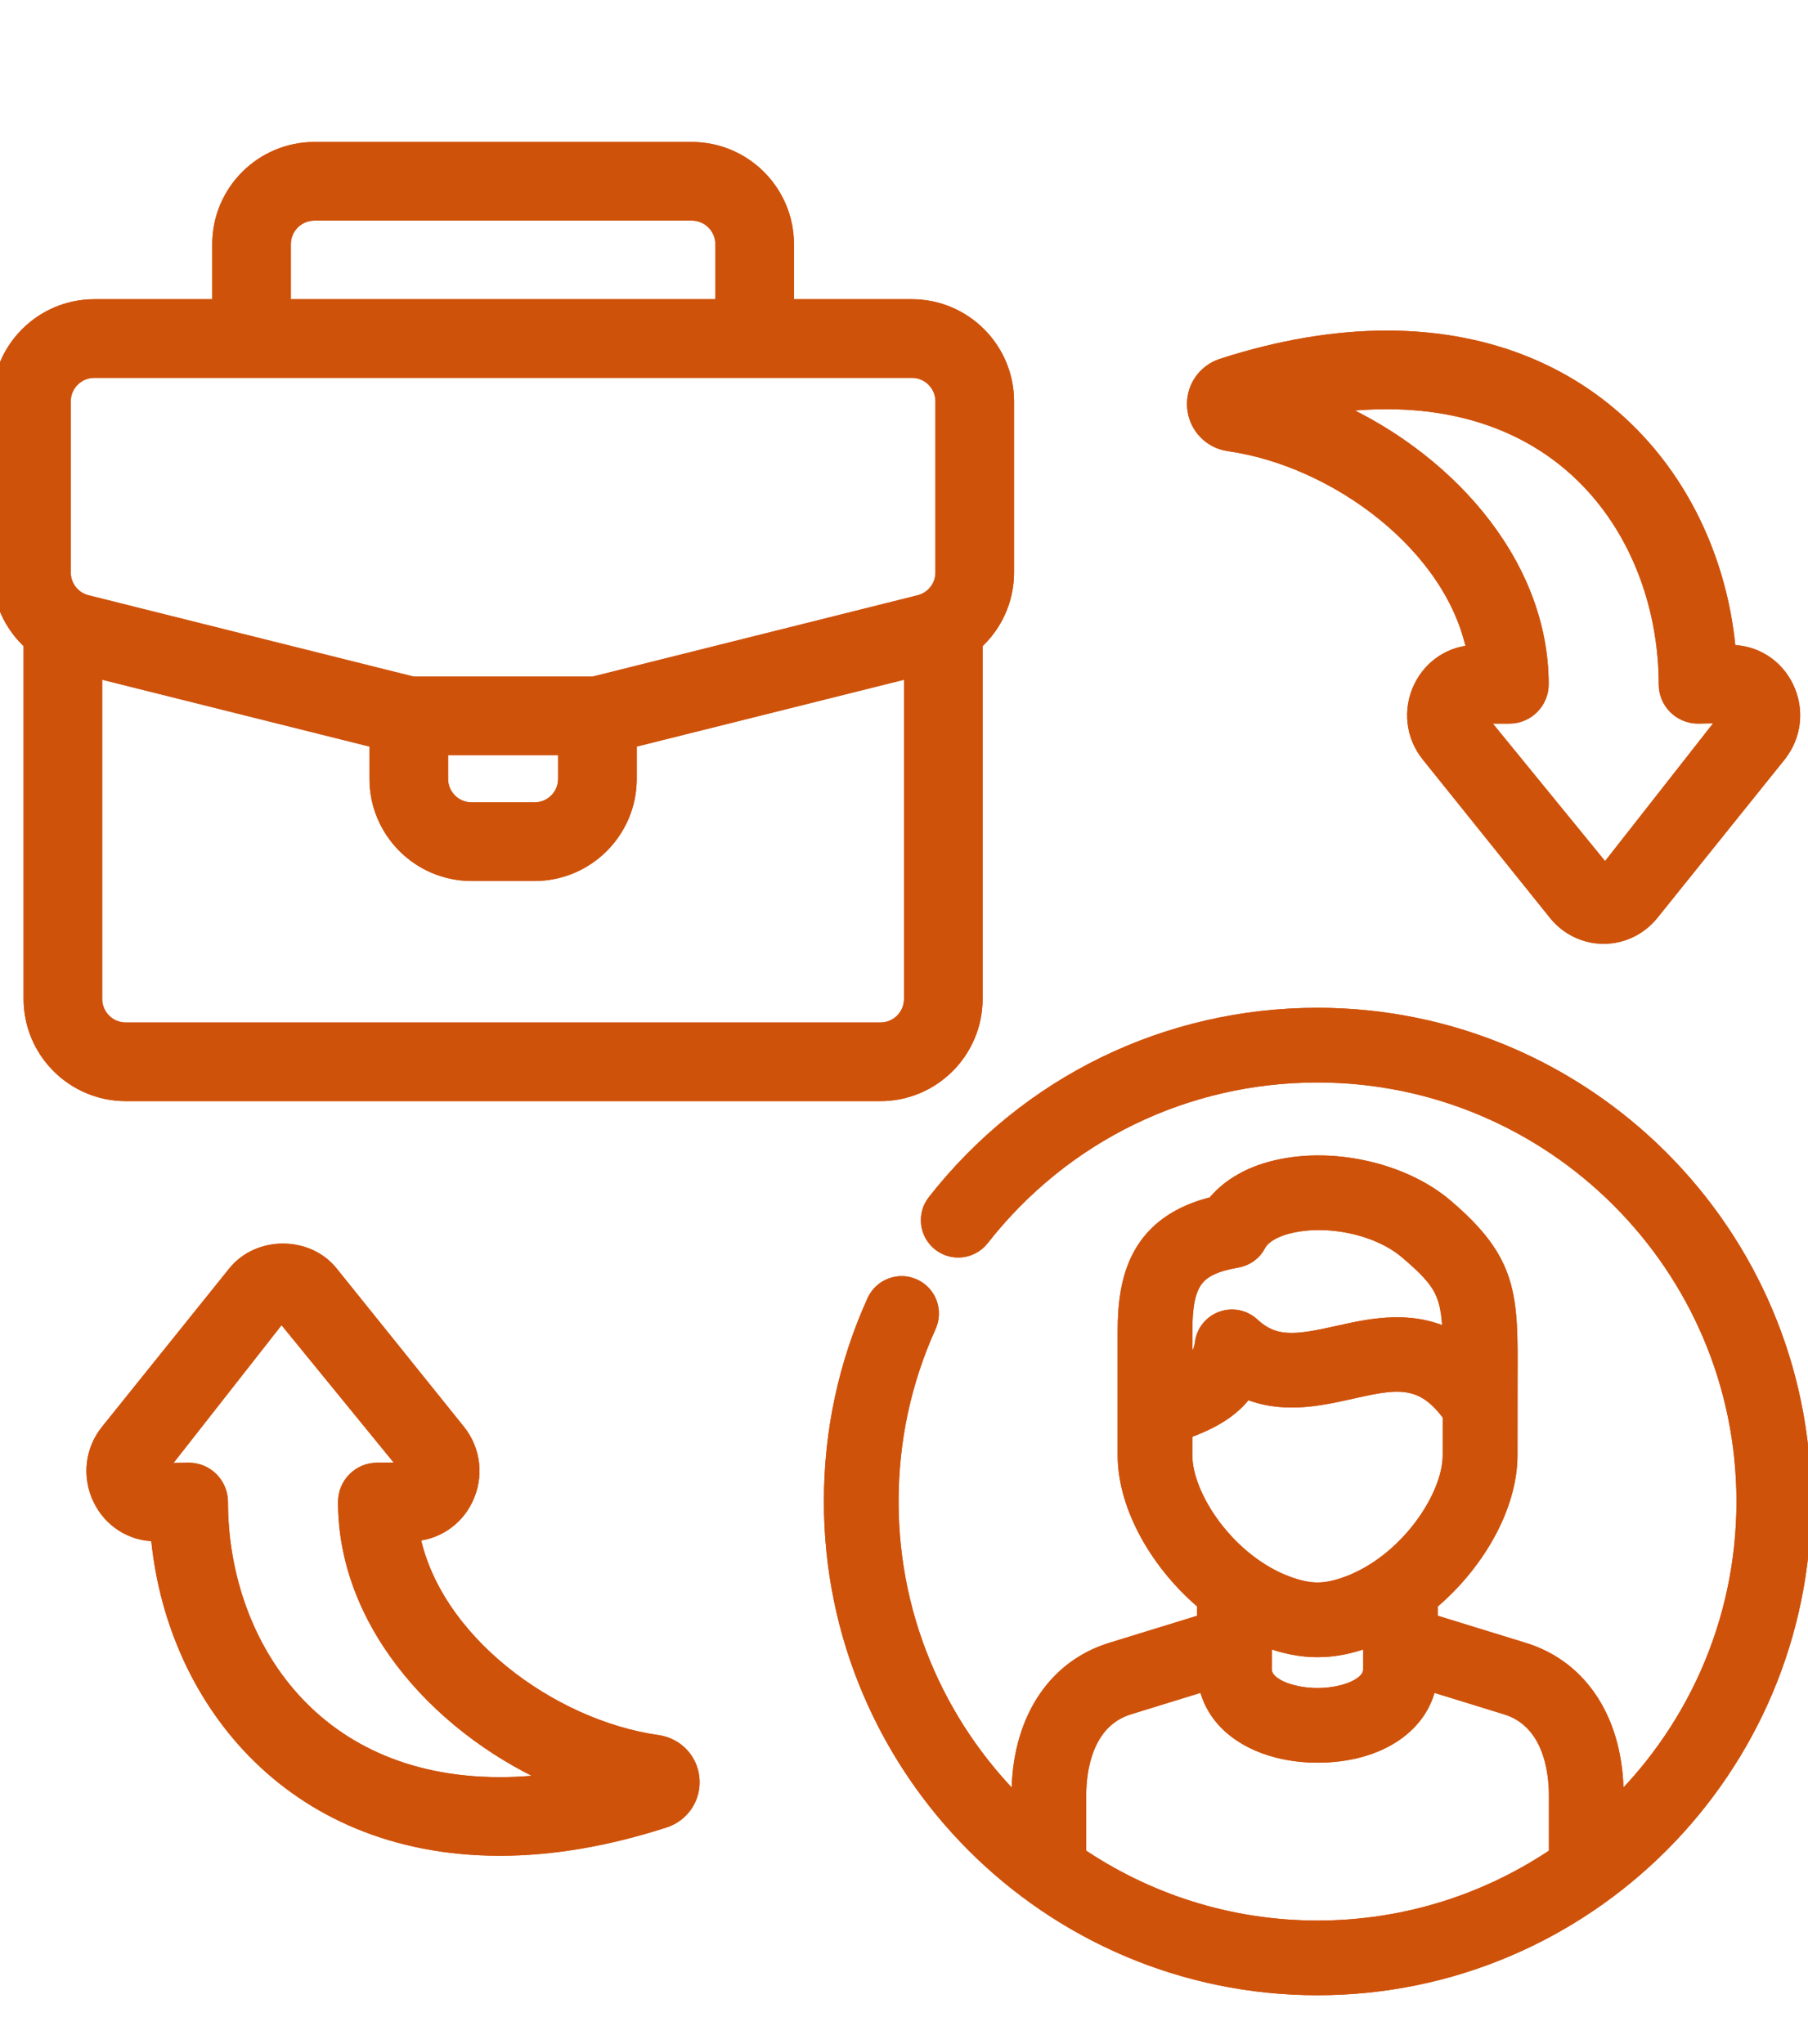
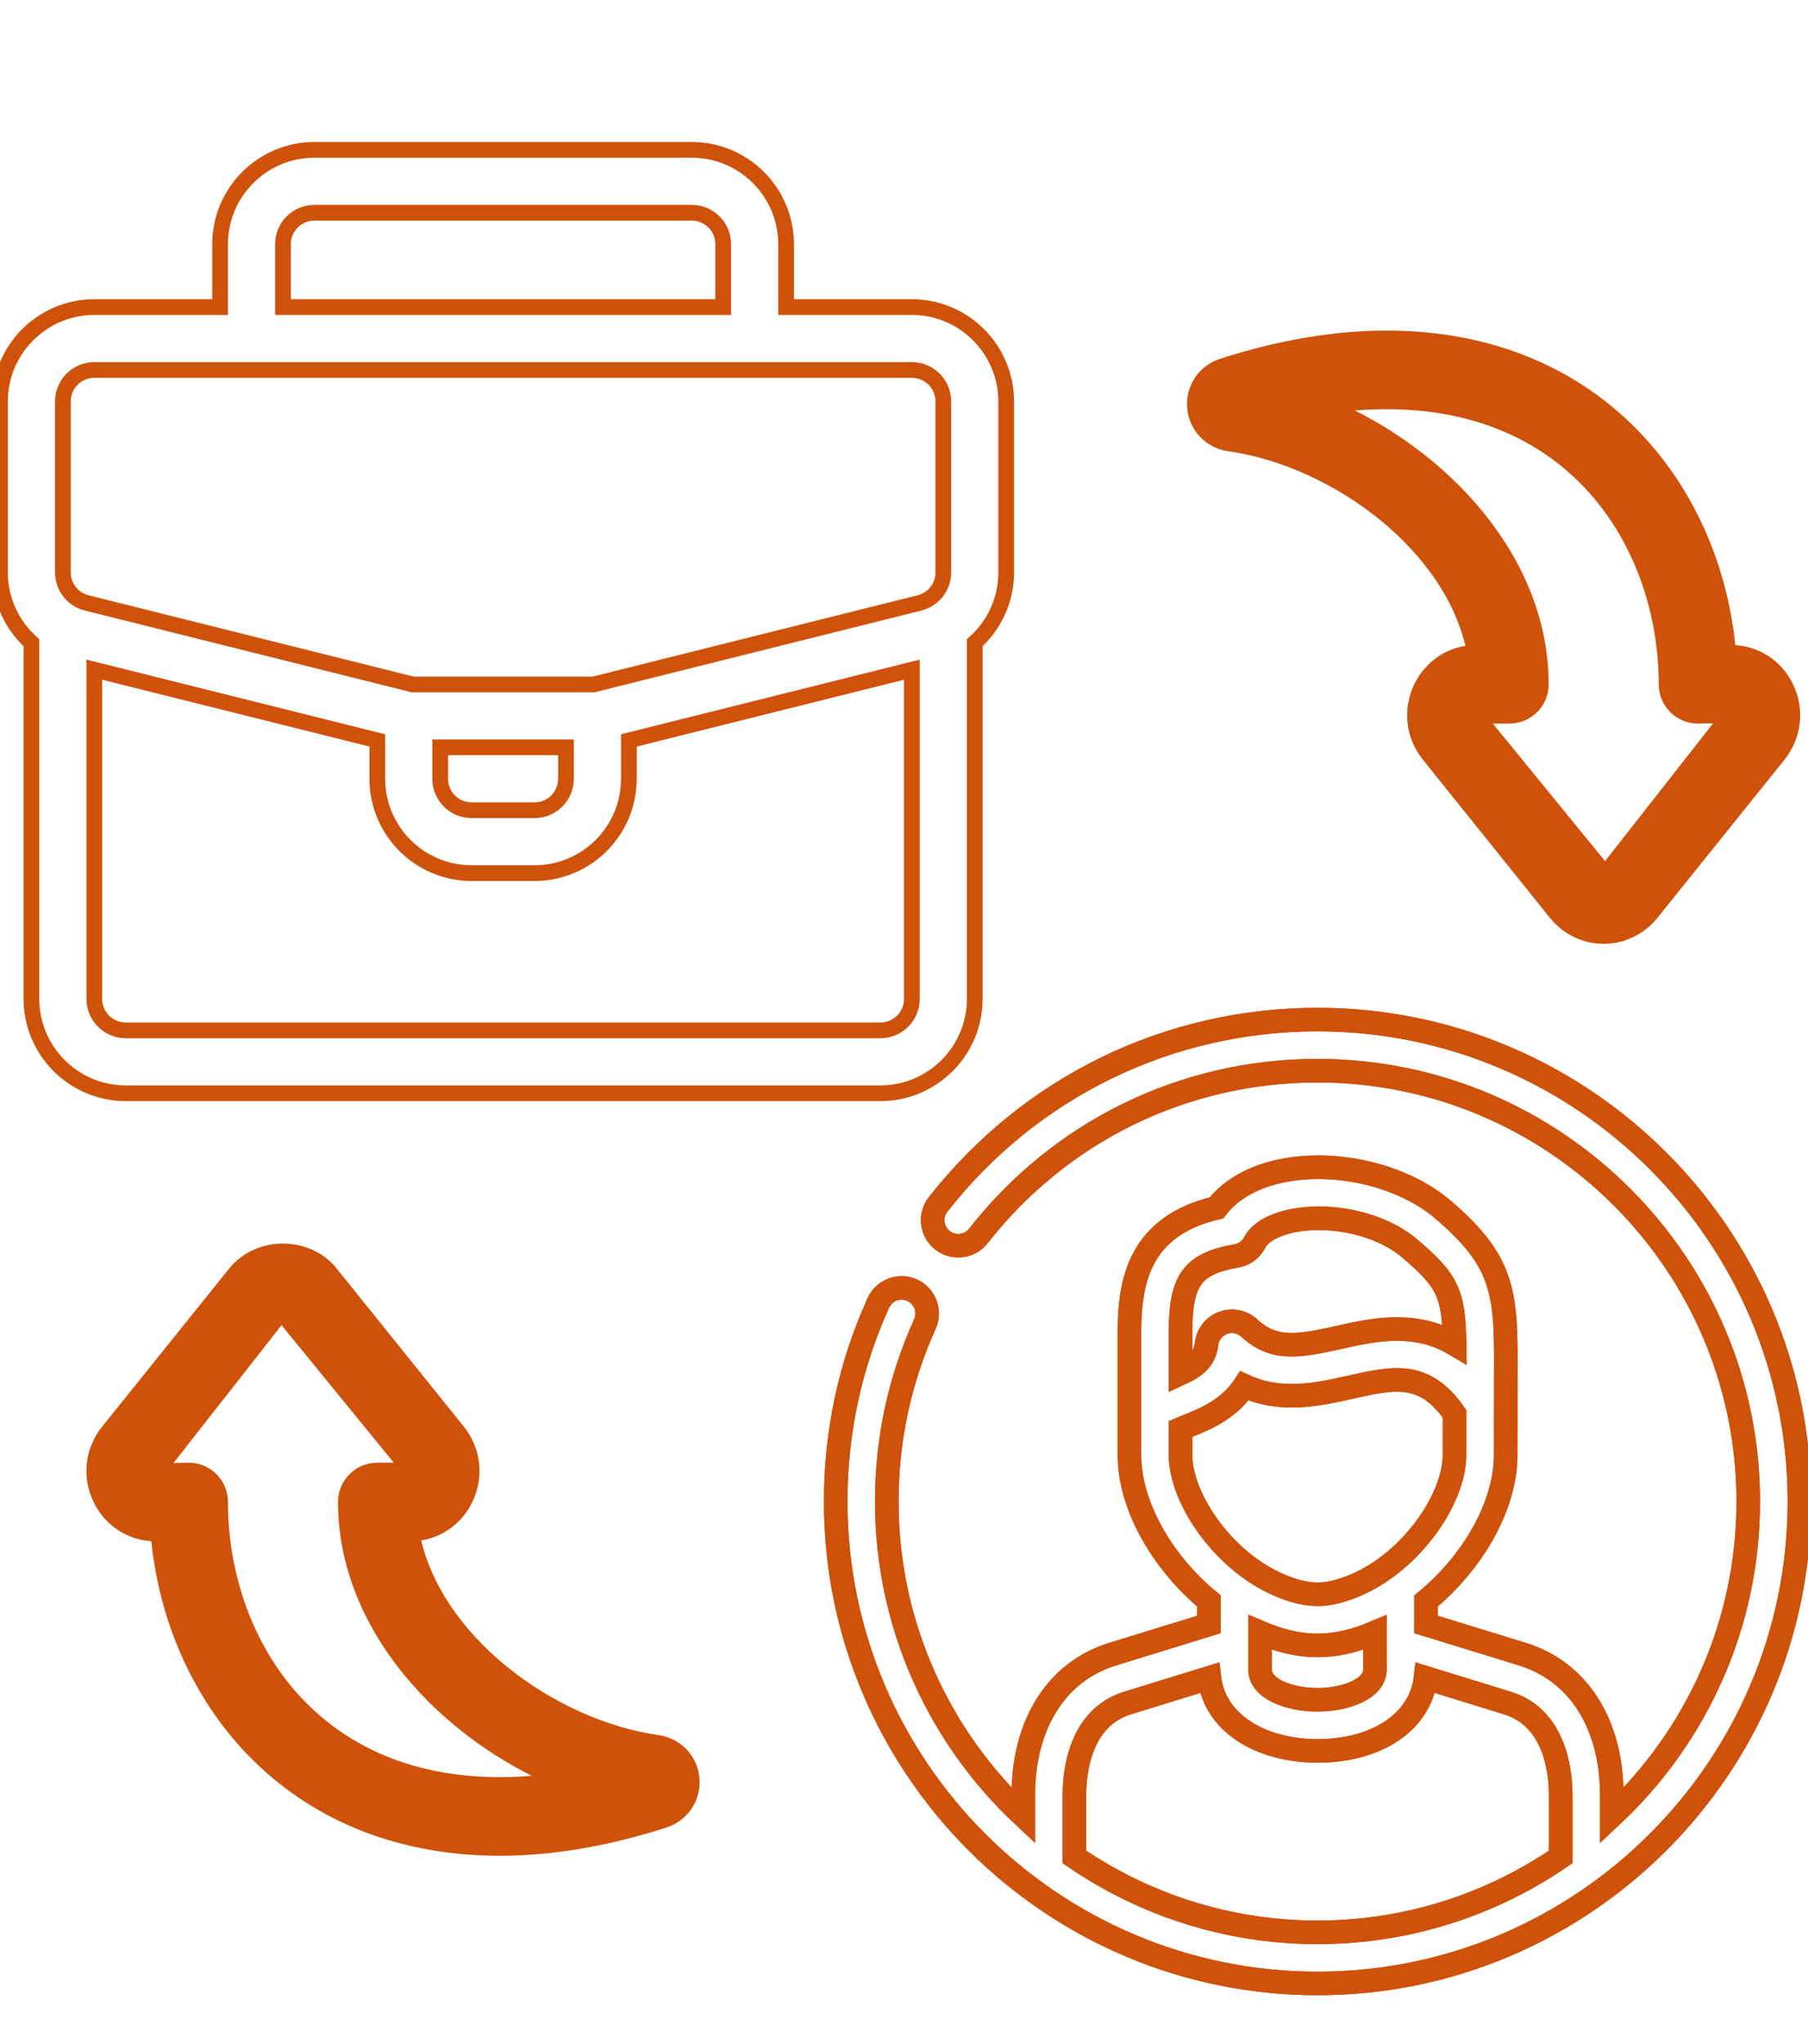
<svg xmlns="http://www.w3.org/2000/svg" width="23" height="26" viewBox="0 0 23 26" fill="none">
  <g clip-path="url(#clip0_4438_24847)">
-     <path d="M16.76 12.969C14.864 12.969 13.105 13.826 11.934 15.32C11.823 15.461 11.848 15.665 11.989 15.776C12.13 15.887 12.335 15.862 12.446 15.721C13.493 14.385 15.065 13.619 16.76 13.619C19.782 13.619 22.24 16.077 22.24 19.099C22.24 20.675 21.572 22.097 20.504 23.097V22.833C20.504 21.93 20.079 21.26 19.368 21.041L18.141 20.663V20.364C18.734 19.877 19.154 19.152 19.154 18.51C19.154 18.51 19.154 17.65 19.155 17.545C19.161 16.473 19.163 16.072 18.352 15.382C17.851 14.956 17.017 14.753 16.324 14.889C15.951 14.961 15.656 15.128 15.475 15.364C14.504 15.592 14.368 16.284 14.368 16.939V18.51C14.368 19.151 14.787 19.876 15.379 20.364V20.663L14.152 21.041C13.442 21.26 13.018 21.93 13.018 22.833V23.097C11.95 22.097 11.281 20.675 11.281 19.099C11.281 18.312 11.444 17.553 11.766 16.841C11.839 16.678 11.767 16.485 11.603 16.411C11.44 16.337 11.247 16.41 11.173 16.574C10.813 17.369 10.631 18.219 10.631 19.099C10.631 22.479 13.38 25.229 16.76 25.229C20.14 25.229 22.891 22.479 22.891 19.099C22.891 15.719 20.14 12.969 16.76 12.969ZM15.018 16.939C15.018 16.28 15.171 16.073 15.729 15.975C15.829 15.958 15.915 15.895 15.961 15.805C16.029 15.675 16.207 15.574 16.448 15.527C16.553 15.506 16.664 15.496 16.776 15.496C17.201 15.496 17.65 15.638 17.93 15.877C18.416 16.29 18.495 16.451 18.505 17.097C17.997 16.796 17.459 16.916 17.032 17.012C16.512 17.128 16.202 17.18 15.893 16.893C15.804 16.811 15.676 16.784 15.562 16.826C15.447 16.867 15.365 16.969 15.35 17.09C15.325 17.282 15.222 17.377 15.018 17.471V16.939ZM15.018 18.51V18.175C15.039 18.166 15.06 18.158 15.079 18.15C15.302 18.063 15.631 17.933 15.831 17.628C16.296 17.843 16.773 17.736 17.174 17.646C17.738 17.52 18.118 17.435 18.503 17.983V18.51C18.503 19.071 17.931 19.911 17.165 20.195C17.012 20.252 16.883 20.279 16.76 20.279C16.638 20.279 16.51 20.252 16.356 20.195C15.59 19.911 15.018 19.071 15.018 18.51ZM17.491 20.765V20.903V21.234C17.491 21.485 17.115 21.621 16.76 21.621C16.406 21.621 16.029 21.485 16.029 21.234V20.903V20.764C16.062 20.778 16.096 20.792 16.13 20.805C16.358 20.89 16.558 20.929 16.76 20.929C16.963 20.929 17.164 20.89 17.391 20.805C17.425 20.792 17.458 20.779 17.491 20.765ZM19.854 23.62C18.973 24.224 17.907 24.579 16.76 24.579C15.614 24.579 14.549 24.224 13.668 23.62V22.833C13.668 22.544 13.734 21.851 14.344 21.662L15.385 21.341C15.419 21.631 15.586 21.879 15.867 22.047C16.108 22.192 16.425 22.271 16.76 22.271C17.525 22.271 18.072 21.894 18.135 21.341L19.176 21.662C19.788 21.851 19.854 22.544 19.854 22.833L19.854 23.62Z" fill="#CF520B" />
    <path d="M16.76 12.969C14.864 12.969 13.105 13.826 11.934 15.32C11.823 15.461 11.848 15.665 11.989 15.776C12.13 15.887 12.335 15.862 12.446 15.721C13.493 14.385 15.065 13.619 16.76 13.619C19.782 13.619 22.24 16.077 22.24 19.099C22.24 20.675 21.572 22.097 20.504 23.097V22.833C20.504 21.93 20.079 21.26 19.368 21.041L18.141 20.663V20.364C18.734 19.877 19.154 19.152 19.154 18.51C19.154 18.51 19.154 17.65 19.155 17.545C19.161 16.473 19.163 16.072 18.352 15.382C17.851 14.956 17.017 14.753 16.324 14.889C15.951 14.961 15.656 15.128 15.475 15.364C14.504 15.592 14.368 16.284 14.368 16.939V18.51C14.368 19.151 14.787 19.876 15.379 20.364V20.663L14.152 21.041C13.442 21.26 13.018 21.93 13.018 22.833V23.097C11.95 22.097 11.281 20.675 11.281 19.099C11.281 18.312 11.444 17.553 11.766 16.841C11.839 16.678 11.767 16.485 11.603 16.411C11.44 16.337 11.247 16.41 11.173 16.574C10.813 17.369 10.631 18.219 10.631 19.099C10.631 22.479 13.38 25.229 16.76 25.229C20.14 25.229 22.891 22.479 22.891 19.099C22.891 15.719 20.14 12.969 16.76 12.969ZM15.018 16.939C15.018 16.28 15.171 16.073 15.729 15.975C15.829 15.958 15.915 15.895 15.961 15.805C16.029 15.675 16.207 15.574 16.448 15.527C16.553 15.506 16.664 15.496 16.776 15.496C17.201 15.496 17.65 15.638 17.93 15.877C18.416 16.29 18.495 16.451 18.505 17.097C17.997 16.796 17.459 16.916 17.032 17.012C16.512 17.128 16.202 17.18 15.893 16.893C15.804 16.811 15.676 16.784 15.562 16.826C15.447 16.867 15.365 16.969 15.35 17.09C15.325 17.282 15.222 17.377 15.018 17.471V16.939ZM15.018 18.51V18.175C15.039 18.166 15.06 18.158 15.079 18.15C15.302 18.063 15.631 17.933 15.831 17.628C16.296 17.843 16.773 17.736 17.174 17.646C17.738 17.52 18.118 17.435 18.503 17.983V18.51C18.503 19.071 17.931 19.911 17.165 20.195C17.012 20.252 16.883 20.279 16.76 20.279C16.638 20.279 16.51 20.252 16.356 20.195C15.59 19.911 15.018 19.071 15.018 18.51ZM17.491 20.765V20.903V21.234C17.491 21.485 17.115 21.621 16.76 21.621C16.406 21.621 16.029 21.485 16.029 21.234V20.903V20.764C16.062 20.778 16.096 20.792 16.13 20.805C16.358 20.89 16.558 20.929 16.76 20.929C16.963 20.929 17.164 20.89 17.391 20.805C17.425 20.792 17.458 20.779 17.491 20.765ZM19.854 23.62C18.973 24.224 17.907 24.579 16.76 24.579C15.614 24.579 14.549 24.224 13.668 23.62V22.833C13.668 22.544 13.734 21.851 14.344 21.662L15.385 21.341C15.419 21.631 15.586 21.879 15.867 22.047C16.108 22.192 16.425 22.271 16.76 22.271C17.525 22.271 18.072 21.894 18.135 21.341L19.176 21.662C19.788 21.851 19.854 22.544 19.854 22.833L19.854 23.62Z" stroke="#CF520B" stroke-width="0.3" />
-     <path d="M16.76 12.969C14.864 12.969 13.105 13.826 11.934 15.32C11.823 15.461 11.848 15.665 11.989 15.776C12.13 15.887 12.335 15.862 12.446 15.721C13.493 14.385 15.065 13.619 16.76 13.619C19.782 13.619 22.24 16.077 22.24 19.099C22.24 20.675 21.572 22.097 20.504 23.097V22.833C20.504 21.93 20.079 21.26 19.368 21.041L18.141 20.663V20.364C18.734 19.877 19.154 19.152 19.154 18.51C19.154 18.51 19.154 17.65 19.155 17.545C19.161 16.473 19.163 16.072 18.352 15.382C17.851 14.956 17.017 14.753 16.324 14.889C15.951 14.961 15.656 15.128 15.475 15.364C14.504 15.592 14.368 16.284 14.368 16.939V18.51C14.368 19.151 14.787 19.876 15.379 20.364V20.663L14.152 21.041C13.442 21.26 13.018 21.93 13.018 22.833V23.097C11.95 22.097 11.281 20.675 11.281 19.099C11.281 18.312 11.444 17.553 11.766 16.841C11.839 16.678 11.767 16.485 11.603 16.411C11.44 16.337 11.247 16.41 11.173 16.574C10.813 17.369 10.631 18.219 10.631 19.099C10.631 22.479 13.38 25.229 16.76 25.229C20.14 25.229 22.891 22.479 22.891 19.099C22.891 15.719 20.14 12.969 16.76 12.969ZM15.018 16.939C15.018 16.28 15.171 16.073 15.729 15.975C15.829 15.958 15.915 15.895 15.961 15.805C16.029 15.675 16.207 15.574 16.448 15.527C16.553 15.506 16.664 15.496 16.776 15.496C17.201 15.496 17.65 15.638 17.93 15.877C18.416 16.29 18.495 16.451 18.505 17.097C17.997 16.796 17.459 16.916 17.032 17.012C16.512 17.128 16.202 17.18 15.893 16.893C15.804 16.811 15.676 16.784 15.562 16.826C15.447 16.867 15.365 16.969 15.35 17.09C15.325 17.282 15.222 17.377 15.018 17.471V16.939ZM15.018 18.51V18.175C15.039 18.166 15.06 18.158 15.079 18.15C15.302 18.063 15.631 17.933 15.831 17.628C16.296 17.843 16.773 17.736 17.174 17.646C17.738 17.52 18.118 17.435 18.503 17.983V18.51C18.503 19.071 17.931 19.911 17.165 20.195C17.012 20.252 16.883 20.279 16.76 20.279C16.638 20.279 16.51 20.252 16.356 20.195C15.59 19.911 15.018 19.071 15.018 18.51ZM17.491 20.765V20.903V21.234C17.491 21.485 17.115 21.621 16.76 21.621C16.406 21.621 16.029 21.485 16.029 21.234V20.903V20.764C16.062 20.778 16.096 20.792 16.13 20.805C16.358 20.89 16.558 20.929 16.76 20.929C16.963 20.929 17.164 20.89 17.391 20.805C17.425 20.792 17.458 20.779 17.491 20.765ZM19.854 23.62C18.973 24.224 17.907 24.579 16.76 24.579C15.614 24.579 14.549 24.224 13.668 23.62V22.833C13.668 22.544 13.734 21.851 14.344 21.662L15.385 21.341C15.419 21.631 15.586 21.879 15.867 22.047C16.108 22.192 16.425 22.271 16.76 22.271C17.525 22.271 18.072 21.894 18.135 21.341L19.176 21.662C19.788 21.851 19.854 22.544 19.854 22.833L19.854 23.62Z" stroke="#CF520B" stroke-width="0.3" />
-     <path d="M11.2 13.906C11.862 13.906 12.4 13.367 12.4 12.706V8.175C12.648 7.953 12.8 7.632 12.8 7.281V5.106C12.8 4.445 12.262 3.906 11.6 3.906H10V3.106C10 2.445 9.462 1.906 8.8 1.906H4C3.338 1.906 2.8 2.445 2.8 3.106V3.906H1.2C0.538 3.906 0 4.445 0 5.106V7.281C0 7.632 0.152 7.953 0.4 8.175V12.706C0.4 13.367 0.938 13.906 1.6 13.906H11.2ZM3.6 3.106C3.6 2.885 3.779 2.706 4 2.706H8.8C9.021 2.706 9.2 2.885 9.2 3.106V3.906H3.6V3.106ZM0.8 5.106C0.8 4.885 0.979 4.706 1.2 4.706H11.6C11.821 4.706 12 4.885 12 5.106V7.281C12 7.465 11.875 7.624 11.697 7.669L7.551 8.706H5.249L1.103 7.669C0.925 7.625 0.8 7.465 0.8 7.281V5.106ZM5.6 9.506H7.2V9.906C7.2 10.127 7.021 10.306 6.8 10.306H6C5.779 10.306 5.6 10.127 5.6 9.906V9.506ZM1.2 12.706V8.518L4.8 9.418V9.906C4.8 10.568 5.338 11.106 6 11.106H6.8C7.462 11.106 8 10.568 8 9.906V9.418L11.6 8.518V12.706C11.6 12.927 11.421 13.106 11.2 13.106H1.6C1.379 13.106 1.2 12.927 1.2 12.706Z" fill="#CF520B" />
-     <path d="M11.2 13.906C11.862 13.906 12.4 13.367 12.4 12.706V8.175C12.648 7.953 12.8 7.632 12.8 7.281V5.106C12.8 4.445 12.262 3.906 11.6 3.906H10V3.106C10 2.445 9.462 1.906 8.8 1.906H4C3.338 1.906 2.8 2.445 2.8 3.106V3.906H1.2C0.538 3.906 0 4.445 0 5.106V7.281C0 7.632 0.152 7.953 0.4 8.175V12.706C0.4 13.367 0.938 13.906 1.6 13.906H11.2ZM3.6 3.106C3.6 2.885 3.779 2.706 4 2.706H8.8C9.021 2.706 9.2 2.885 9.2 3.106V3.906H3.6V3.106ZM0.8 5.106C0.8 4.885 0.979 4.706 1.2 4.706H11.6C11.821 4.706 12 4.885 12 5.106V7.281C12 7.465 11.875 7.624 11.697 7.669L7.551 8.706H5.249L1.103 7.669C0.925 7.625 0.8 7.465 0.8 7.281V5.106ZM5.6 9.506H7.2V9.906C7.2 10.127 7.021 10.306 6.8 10.306H6C5.779 10.306 5.6 10.127 5.6 9.906V9.506ZM1.2 12.706V8.518L4.8 9.418V9.906C4.8 10.568 5.338 11.106 6 11.106H6.8C7.462 11.106 8 10.568 8 9.906V9.418L11.6 8.518V12.706C11.6 12.927 11.421 13.106 11.2 13.106H1.6C1.379 13.106 1.2 12.927 1.2 12.706Z" stroke="#CF520B" stroke-width="0.2" />
+     <path d="M16.76 12.969C14.864 12.969 13.105 13.826 11.934 15.32C11.823 15.461 11.848 15.665 11.989 15.776C12.13 15.887 12.335 15.862 12.446 15.721C13.493 14.385 15.065 13.619 16.76 13.619C19.782 13.619 22.24 16.077 22.24 19.099C22.24 20.675 21.572 22.097 20.504 23.097V22.833C20.504 21.93 20.079 21.26 19.368 21.041L18.141 20.663V20.364C18.734 19.877 19.154 19.152 19.154 18.51C19.154 18.51 19.154 17.65 19.155 17.545C19.161 16.473 19.163 16.072 18.352 15.382C17.851 14.956 17.017 14.753 16.324 14.889C15.951 14.961 15.656 15.128 15.475 15.364C14.504 15.592 14.368 16.284 14.368 16.939V18.51C14.368 19.151 14.787 19.876 15.379 20.364V20.663L14.152 21.041C13.442 21.26 13.018 21.93 13.018 22.833V23.097C11.95 22.097 11.281 20.675 11.281 19.099C11.281 18.312 11.444 17.553 11.766 16.841C11.839 16.678 11.767 16.485 11.603 16.411C11.44 16.337 11.247 16.41 11.173 16.574C10.813 17.369 10.631 18.219 10.631 19.099C10.631 22.479 13.38 25.229 16.76 25.229C20.14 25.229 22.891 22.479 22.891 19.099C22.891 15.719 20.14 12.969 16.76 12.969ZM15.018 16.939C15.018 16.28 15.171 16.073 15.729 15.975C15.829 15.958 15.915 15.895 15.961 15.805C16.029 15.675 16.207 15.574 16.448 15.527C16.553 15.506 16.664 15.496 16.776 15.496C17.201 15.496 17.65 15.638 17.93 15.877C18.416 16.29 18.495 16.451 18.505 17.097C17.997 16.796 17.459 16.916 17.032 17.012C16.512 17.128 16.202 17.18 15.893 16.893C15.804 16.811 15.676 16.784 15.562 16.826C15.447 16.867 15.365 16.969 15.35 17.09C15.325 17.282 15.222 17.377 15.018 17.471V16.939M15.018 18.51V18.175C15.039 18.166 15.06 18.158 15.079 18.15C15.302 18.063 15.631 17.933 15.831 17.628C16.296 17.843 16.773 17.736 17.174 17.646C17.738 17.52 18.118 17.435 18.503 17.983V18.51C18.503 19.071 17.931 19.911 17.165 20.195C17.012 20.252 16.883 20.279 16.76 20.279C16.638 20.279 16.51 20.252 16.356 20.195C15.59 19.911 15.018 19.071 15.018 18.51ZM17.491 20.765V20.903V21.234C17.491 21.485 17.115 21.621 16.76 21.621C16.406 21.621 16.029 21.485 16.029 21.234V20.903V20.764C16.062 20.778 16.096 20.792 16.13 20.805C16.358 20.89 16.558 20.929 16.76 20.929C16.963 20.929 17.164 20.89 17.391 20.805C17.425 20.792 17.458 20.779 17.491 20.765ZM19.854 23.62C18.973 24.224 17.907 24.579 16.76 24.579C15.614 24.579 14.549 24.224 13.668 23.62V22.833C13.668 22.544 13.734 21.851 14.344 21.662L15.385 21.341C15.419 21.631 15.586 21.879 15.867 22.047C16.108 22.192 16.425 22.271 16.76 22.271C17.525 22.271 18.072 21.894 18.135 21.341L19.176 21.662C19.788 21.851 19.854 22.544 19.854 22.833L19.854 23.62Z" stroke="#CF520B" stroke-width="0.3" />
    <path d="M11.2 13.906C11.862 13.906 12.4 13.367 12.4 12.706V8.175C12.648 7.953 12.8 7.632 12.8 7.281V5.106C12.8 4.445 12.262 3.906 11.6 3.906H10V3.106C10 2.445 9.462 1.906 8.8 1.906H4C3.338 1.906 2.8 2.445 2.8 3.106V3.906H1.2C0.538 3.906 0 4.445 0 5.106V7.281C0 7.632 0.152 7.953 0.4 8.175V12.706C0.4 13.367 0.938 13.906 1.6 13.906H11.2ZM3.6 3.106C3.6 2.885 3.779 2.706 4 2.706H8.8C9.021 2.706 9.2 2.885 9.2 3.106V3.906H3.6V3.106ZM0.8 5.106C0.8 4.885 0.979 4.706 1.2 4.706H11.6C11.821 4.706 12 4.885 12 5.106V7.281C12 7.465 11.875 7.624 11.697 7.669L7.551 8.706H5.249L1.103 7.669C0.925 7.625 0.8 7.465 0.8 7.281V5.106ZM5.6 9.506H7.2V9.906C7.2 10.127 7.021 10.306 6.8 10.306H6C5.779 10.306 5.6 10.127 5.6 9.906V9.506ZM1.2 12.706V8.518L4.8 9.418V9.906C4.8 10.568 5.338 11.106 6 11.106H6.8C7.462 11.106 8 10.568 8 9.906V9.418L11.6 8.518V12.706C11.6 12.927 11.421 13.106 11.2 13.106H1.6C1.379 13.106 1.2 12.927 1.2 12.706Z" stroke="#CF520B" stroke-width="0.2" />
    <path d="M18.081 8.748C17.946 9.029 17.982 9.355 18.177 9.598L19.798 11.616C19.947 11.799 20.166 11.905 20.401 11.905C20.635 11.905 20.855 11.799 21.005 11.614L22.625 9.598C22.625 9.598 22.625 9.598 22.625 9.597C22.819 9.355 22.855 9.029 22.72 8.748C22.588 8.474 22.32 8.304 22.021 8.304H21.984C21.813 6.256 20.328 4.305 17.641 4.305C16.982 4.305 16.279 4.424 15.552 4.659C15.325 4.732 15.181 4.948 15.202 5.184C15.223 5.419 15.401 5.607 15.636 5.64C17.001 5.833 18.509 6.941 18.763 8.304C18.471 8.311 18.211 8.479 18.081 8.748ZM16.873 5.163C17.136 5.124 17.393 5.105 17.641 5.105C20.087 5.105 21.201 6.971 21.201 8.704C21.201 8.925 21.379 9.104 21.601 9.104L22.001 9.097L20.42 11.113L18.78 9.104H19.201C19.422 9.104 19.601 8.925 19.601 8.704C19.601 7.123 18.331 5.777 16.873 5.163Z" fill="#CF520B" />
    <path d="M18.081 8.748C17.946 9.029 17.982 9.355 18.177 9.598L19.798 11.616C19.947 11.799 20.166 11.905 20.401 11.905C20.635 11.905 20.855 11.799 21.005 11.614L22.625 9.598C22.625 9.598 22.625 9.598 22.625 9.597C22.819 9.355 22.855 9.029 22.72 8.748C22.588 8.474 22.32 8.304 22.021 8.304H21.984C21.813 6.256 20.328 4.305 17.641 4.305C16.982 4.305 16.279 4.424 15.552 4.659C15.325 4.732 15.181 4.948 15.202 5.184C15.223 5.419 15.401 5.607 15.636 5.64C17.001 5.833 18.509 6.941 18.763 8.304C18.471 8.311 18.211 8.479 18.081 8.748ZM16.873 5.163C17.136 5.124 17.393 5.105 17.641 5.105C20.087 5.105 21.201 6.971 21.201 8.704C21.201 8.925 21.379 9.104 21.601 9.104L22.001 9.097L20.42 11.113L18.78 9.104H19.201C19.422 9.104 19.601 8.925 19.601 8.704C19.601 7.123 18.331 5.777 16.873 5.163Z" stroke="#CF520B" stroke-width="0.2" />
-     <path d="M18.081 8.748C17.946 9.029 17.982 9.355 18.177 9.598L19.798 11.616C19.947 11.799 20.166 11.905 20.401 11.905C20.635 11.905 20.855 11.799 21.005 11.614L22.625 9.598C22.625 9.598 22.625 9.598 22.625 9.597C22.819 9.355 22.855 9.029 22.72 8.748C22.588 8.474 22.32 8.304 22.021 8.304H21.984C21.813 6.256 20.328 4.305 17.641 4.305C16.982 4.305 16.279 4.424 15.552 4.659C15.325 4.732 15.181 4.948 15.202 5.184C15.223 5.419 15.401 5.607 15.636 5.64C17.001 5.833 18.509 6.941 18.763 8.304C18.471 8.311 18.211 8.479 18.081 8.748ZM16.873 5.163C17.136 5.124 17.393 5.105 17.641 5.105C20.087 5.105 21.201 6.971 21.201 8.704C21.201 8.925 21.379 9.104 21.601 9.104L22.001 9.097L20.42 11.113L18.78 9.104H19.201C19.422 9.104 19.601 8.925 19.601 8.704C19.601 7.123 18.331 5.777 16.873 5.163Z" stroke="#CF520B" stroke-width="0.2" />
    <path d="M8.364 22.169C6.999 21.976 5.491 20.869 5.237 19.505C5.529 19.498 5.79 19.33 5.919 19.061C6.054 18.78 6.018 18.454 5.824 18.211L4.202 16.194C3.905 15.827 3.296 15.825 2.996 16.195L1.376 18.211C1.376 18.211 1.375 18.211 1.375 18.212C1.181 18.454 1.145 18.78 1.28 19.061C1.412 19.335 1.68 19.505 1.979 19.505H2.016C2.188 21.553 3.672 23.505 6.36 23.505C7.018 23.505 7.721 23.385 8.448 23.15C8.675 23.077 8.819 22.861 8.798 22.625C8.778 22.39 8.599 22.202 8.364 22.169ZM6.36 22.705C3.914 22.705 2.8 20.839 2.8 19.105C2.8 18.884 2.621 18.705 2.4 18.705L1.999 18.712L3.58 16.696L5.22 18.705H4.8C4.578 18.705 4.4 18.884 4.4 19.105C4.4 20.686 5.669 22.033 7.128 22.646C6.864 22.685 6.608 22.705 6.36 22.705Z" fill="#CF520B" />
-     <path d="M8.364 22.169C6.999 21.976 5.491 20.869 5.237 19.505C5.529 19.498 5.79 19.33 5.919 19.061C6.054 18.78 6.018 18.454 5.824 18.211L4.202 16.194C3.905 15.827 3.296 15.825 2.996 16.195L1.376 18.211C1.376 18.211 1.375 18.211 1.375 18.212C1.181 18.454 1.145 18.78 1.28 19.061C1.412 19.335 1.68 19.505 1.979 19.505H2.016C2.188 21.553 3.672 23.505 6.36 23.505C7.018 23.505 7.721 23.385 8.448 23.15C8.675 23.077 8.819 22.861 8.798 22.625C8.778 22.39 8.599 22.202 8.364 22.169ZM6.36 22.705C3.914 22.705 2.8 20.839 2.8 19.105C2.8 18.884 2.621 18.705 2.4 18.705L1.999 18.712L3.58 16.696L5.22 18.705H4.8C4.578 18.705 4.4 18.884 4.4 19.105C4.4 20.686 5.669 22.033 7.128 22.646C6.864 22.685 6.608 22.705 6.36 22.705Z" stroke="#CF520B" stroke-width="0.2" />
    <path d="M8.364 22.169C6.999 21.976 5.491 20.869 5.237 19.505C5.529 19.498 5.79 19.33 5.919 19.061C6.054 18.78 6.018 18.454 5.824 18.211L4.202 16.194C3.905 15.827 3.296 15.825 2.996 16.195L1.376 18.211C1.376 18.211 1.375 18.211 1.375 18.212C1.181 18.454 1.145 18.78 1.28 19.061C1.412 19.335 1.68 19.505 1.979 19.505H2.016C2.188 21.553 3.672 23.505 6.36 23.505C7.018 23.505 7.721 23.385 8.448 23.15C8.675 23.077 8.819 22.861 8.798 22.625C8.778 22.39 8.599 22.202 8.364 22.169ZM6.36 22.705C3.914 22.705 2.8 20.839 2.8 19.105C2.8 18.884 2.621 18.705 2.4 18.705L1.999 18.712L3.58 16.696L5.22 18.705H4.8C4.578 18.705 4.4 18.884 4.4 19.105C4.4 20.686 5.669 22.033 7.128 22.646C6.864 22.685 6.608 22.705 6.36 22.705Z" stroke="#CF520B" stroke-width="0.2" />
  </g>
  <defs>
    <clipPath id="clip0_4438_24847">
      <rect width="23" height="25" fill="white" transform="translate(0 0.969)" />
    </clipPath>
  </defs>
</svg>